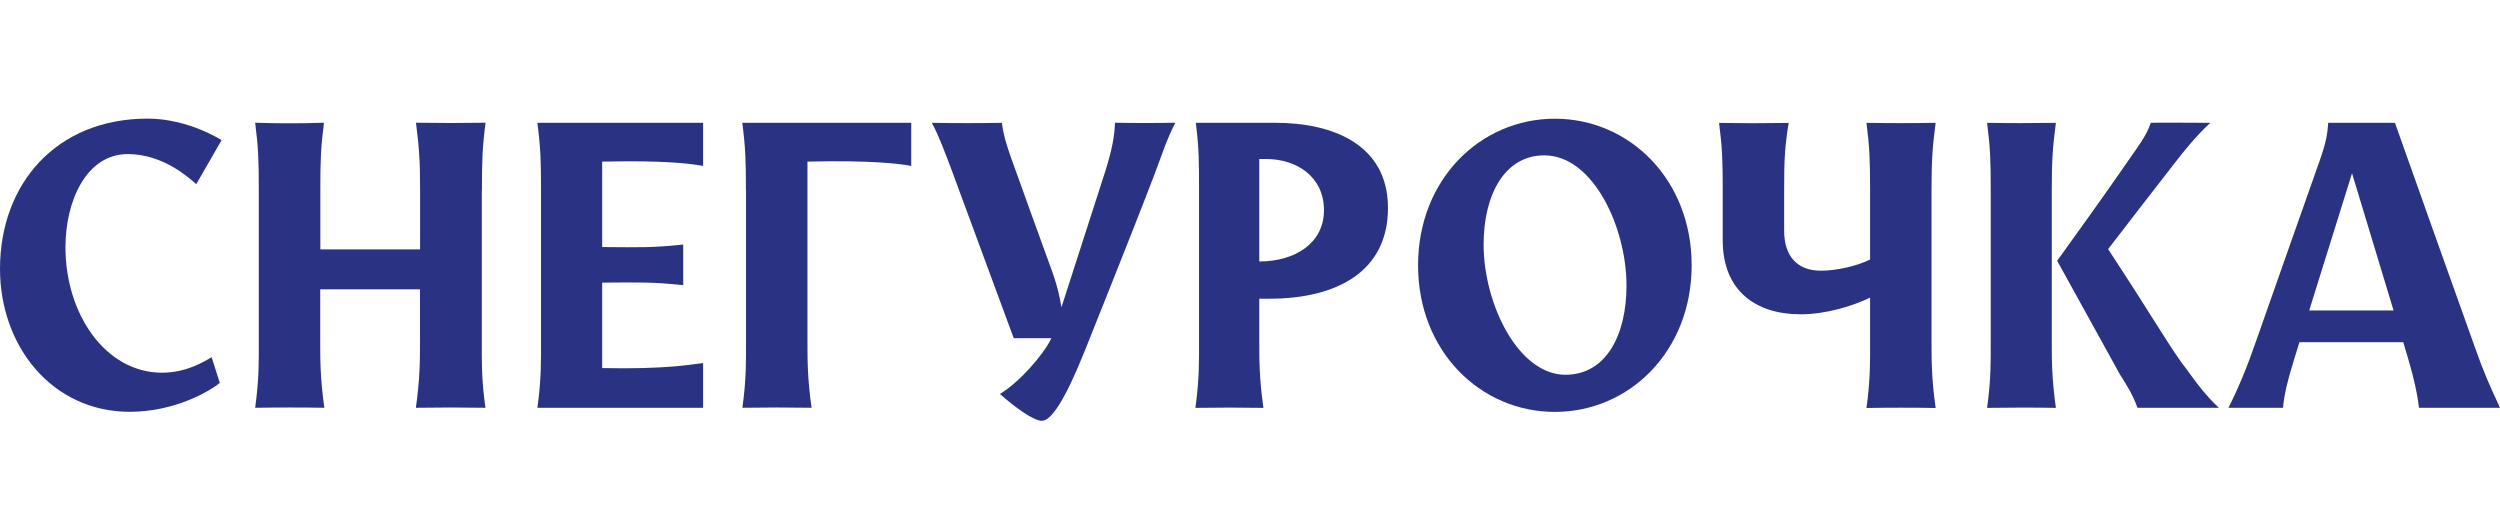
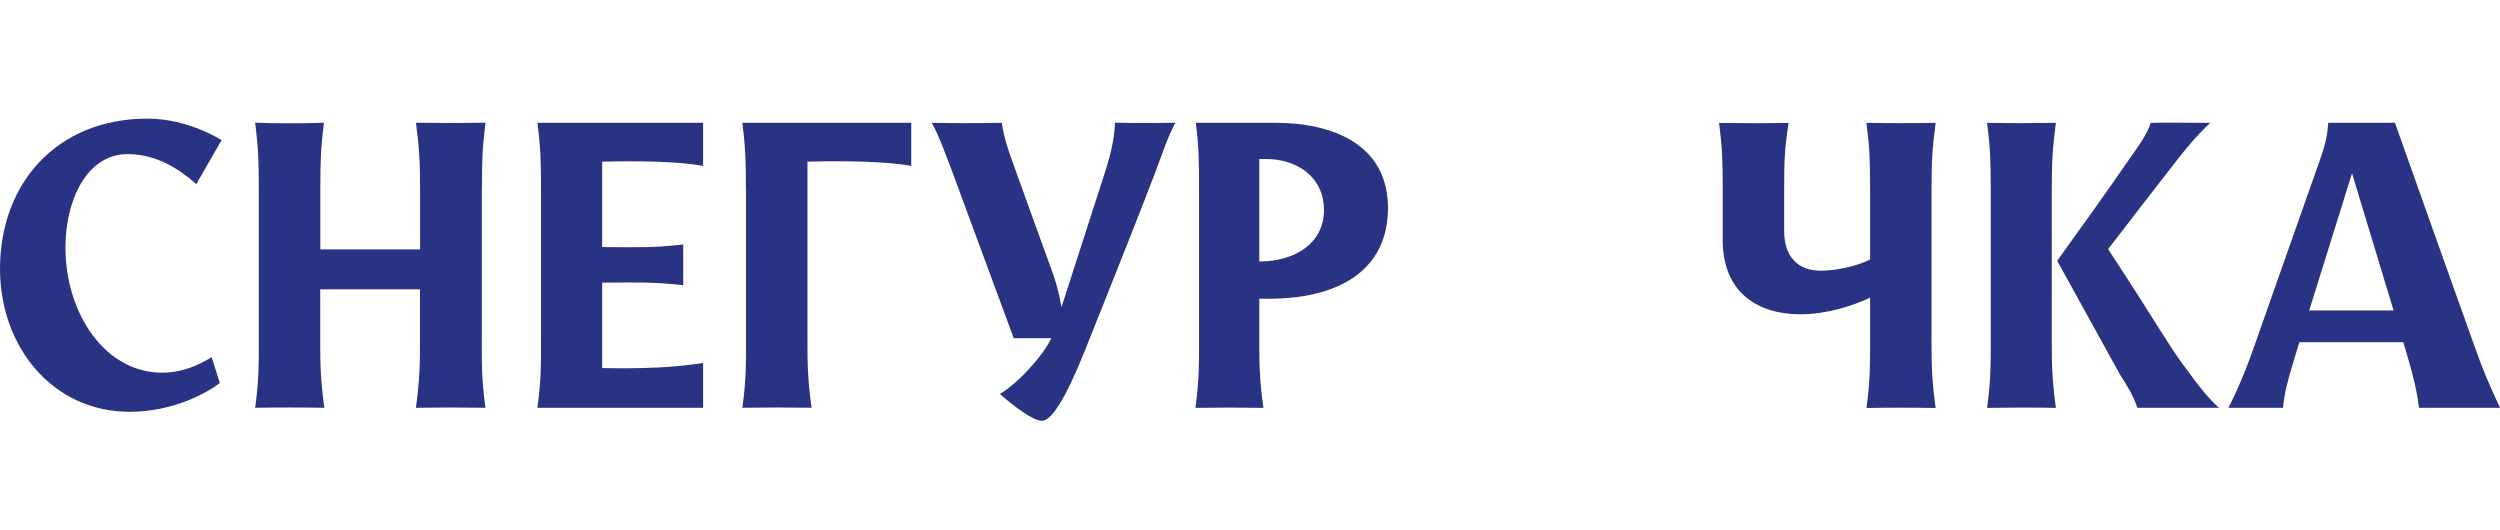
<svg xmlns="http://www.w3.org/2000/svg" width="217" height="46" viewBox="0 0 217 46" fill="none">
  <path d="M64.755 16.487V29.56C64.755 31.329 64.789 32.843 64.44 35.395C66.456 35.361 68.429 35.361 70.445 35.395C70.088 32.852 70.088 31.329 70.088 29.56V14.028C75.557 13.901 78.024 14.199 79.096 14.403V10.66H64.432C64.712 12.855 64.746 14.02 64.746 16.495L64.755 16.487Z" fill="#2A3383" />
  <path d="M96.778 10.661C96.744 11.648 96.6 12.813 95.894 15.007C94.907 18.078 93.376 22.833 92.134 26.669C91.989 25.75 91.743 24.729 91.377 23.7C89.931 19.711 88.834 16.7 87.737 13.629C87.345 12.498 87.099 11.724 86.963 10.661C85.091 10.695 82.761 10.695 80.881 10.661C81.485 11.758 82.012 13.204 82.616 14.795C83.254 16.487 87.532 28.149 87.992 29.357H91.258C90.552 30.837 88.451 33.201 86.792 34.196C88.026 35.294 89.693 36.527 90.433 36.527C91.249 36.527 92.449 34.724 94.175 30.411C97.569 21.931 99.373 17.338 100.181 15.211C100.997 13.059 101.244 12.175 102.018 10.652C100.393 10.686 98.411 10.686 96.787 10.652L96.778 10.661Z" fill="#2A3383" />
  <path d="M41.831 16.487C41.831 14.012 41.865 12.847 42.146 10.652C40.096 10.686 38.156 10.686 36.106 10.652C36.387 12.847 36.464 14.012 36.464 16.487V21.65H27.805V16.487C27.805 14.012 27.839 12.847 28.119 10.652C26.172 10.72 24.088 10.72 22.148 10.652C22.429 12.847 22.463 14.012 22.463 16.487V29.561C22.463 31.33 22.497 32.844 22.148 35.396C24.096 35.362 26.214 35.362 28.154 35.396C27.796 32.852 27.796 31.33 27.796 29.561V25.112H36.455V29.561C36.455 31.33 36.455 32.844 36.098 35.396C38.148 35.362 40.087 35.362 42.137 35.396C41.78 32.852 41.822 31.33 41.822 29.561V16.487H41.831Z" fill="#2A3383" />
  <path d="M46.961 16.487V29.56C46.961 31.329 46.995 32.843 46.647 35.395H61.03V31.508C59.924 31.644 57.798 32.061 52.269 31.95V24.533C55.595 24.508 56.7 24.474 59.303 24.754V21.224C56.7 21.505 55.595 21.471 52.269 21.445V14.028C57.798 13.909 59.924 14.207 61.03 14.403V10.66H46.647C46.927 12.855 46.961 14.02 46.961 16.495V16.487Z" fill="#2A3383" />
  <path d="M11.1 13.374C14.171 13.374 16.433 15.458 17.037 15.985L19.232 12.166C19.232 12.166 16.365 10.295 12.801 10.295C4.916 10.303 0 15.926 0 23.343C0 30.02 4.491 35.744 11.27 35.744C15.123 35.744 18.126 34.009 19.078 33.235L18.372 31.006C17.811 31.321 16.255 32.35 14.06 32.35C9.186 32.35 5.682 27.298 5.682 21.463C5.682 17.397 7.519 13.374 11.092 13.374H11.1Z" fill="#2A3383" />
  <path d="M189.509 31.687C187.961 29.526 187.094 27.893 182.986 21.625C184.882 19.158 186.779 16.7 188.701 14.233C189.654 13 190.539 11.902 191.849 10.661C190.011 10.661 187.536 10.627 186.686 10.661C186.328 11.792 185.452 12.889 184.78 13.876C182.73 16.844 180.646 19.745 178.562 22.637L184.006 32.495C184.61 33.448 185.137 34.264 185.529 35.395H192.597C191.61 34.477 190.904 33.592 189.526 31.687H189.509Z" fill="#2A3383" />
  <path d="M178.452 10.661C176.504 10.695 174.42 10.695 172.48 10.661C172.761 12.855 172.795 14.021 172.795 16.496V29.569C172.795 31.338 172.829 32.852 172.48 35.404C174.428 35.37 176.512 35.37 178.452 35.404C178.094 32.827 178.094 31.338 178.094 29.569V16.487C178.094 14.012 178.162 12.881 178.452 10.652V10.661Z" fill="#2A3383" />
  <path d="M168.015 10.661C166.067 10.695 163.949 10.695 162.01 10.661C162.29 12.855 162.324 14.021 162.324 16.496V22.526C161.193 23.088 159.432 23.496 158.046 23.496C156.03 23.496 154.865 22.263 154.865 20.034V16.504C154.865 14.029 154.899 12.864 155.256 10.669C153.24 10.703 151.224 10.703 149.217 10.669C149.497 12.864 149.532 14.029 149.532 16.504V20.851C149.532 25.299 152.466 27.281 156.285 27.281C158.599 27.281 160.929 26.507 162.324 25.835V29.578C162.324 31.347 162.358 32.861 162.01 35.413C163.957 35.379 166.075 35.379 168.015 35.413C167.657 32.87 167.657 31.347 167.657 29.578V16.487C167.657 14.012 167.725 12.847 168.015 10.652V10.661Z" fill="#2A3383" />
  <path d="M110.753 10.66H103.796C104.076 12.855 104.076 14.02 104.076 16.495V29.569C104.076 31.338 104.11 32.852 103.762 35.404C105.744 35.37 107.683 35.37 109.665 35.404C109.307 32.86 109.307 31.338 109.307 29.569V25.928H110.192C115.951 25.928 120.476 23.631 120.476 18.052C120.476 12.472 115.559 10.66 110.753 10.66ZM109.307 22.713V13.799H109.869C112.625 13.799 114.921 15.389 114.921 18.247C114.921 21.105 112.412 22.696 109.299 22.696L109.307 22.713Z" fill="#2A3383" />
  <path d="M209.965 35.395H216.999C216.047 33.345 215.553 32.214 214.881 30.309C213.078 25.29 210.467 17.941 207.881 10.66H202.089C202.021 11.647 201.91 12.353 201.349 13.943C199.443 19.319 197.215 25.673 195.905 29.39C195.054 31.865 194.314 33.634 193.43 35.395H198.167C198.269 34.23 198.525 33.166 199.12 31.227C199.273 30.725 199.435 30.224 199.588 29.705H208.604C209.25 31.831 209.778 33.685 209.965 35.395ZM204.156 15.041C205.542 19.625 206.86 23.98 207.762 26.949H200.438C201.612 23.172 202.871 19.132 204.156 15.041Z" fill="#2A3383" />
-   <path d="M134.962 10.304C128.498 10.304 123.088 15.569 123.088 23.028C123.088 30.488 128.498 35.753 134.962 35.753C141.426 35.753 146.836 30.488 146.836 23.028C146.836 15.569 141.426 10.304 134.962 10.304ZM135.881 32.529C131.781 32.529 128.778 26.38 128.778 21.225C128.778 16.879 130.616 13.485 134.043 13.485C138.288 13.485 141.18 19.737 141.18 24.789C141.18 29.136 139.376 32.529 135.881 32.529Z" fill="#2A3383" />
</svg>